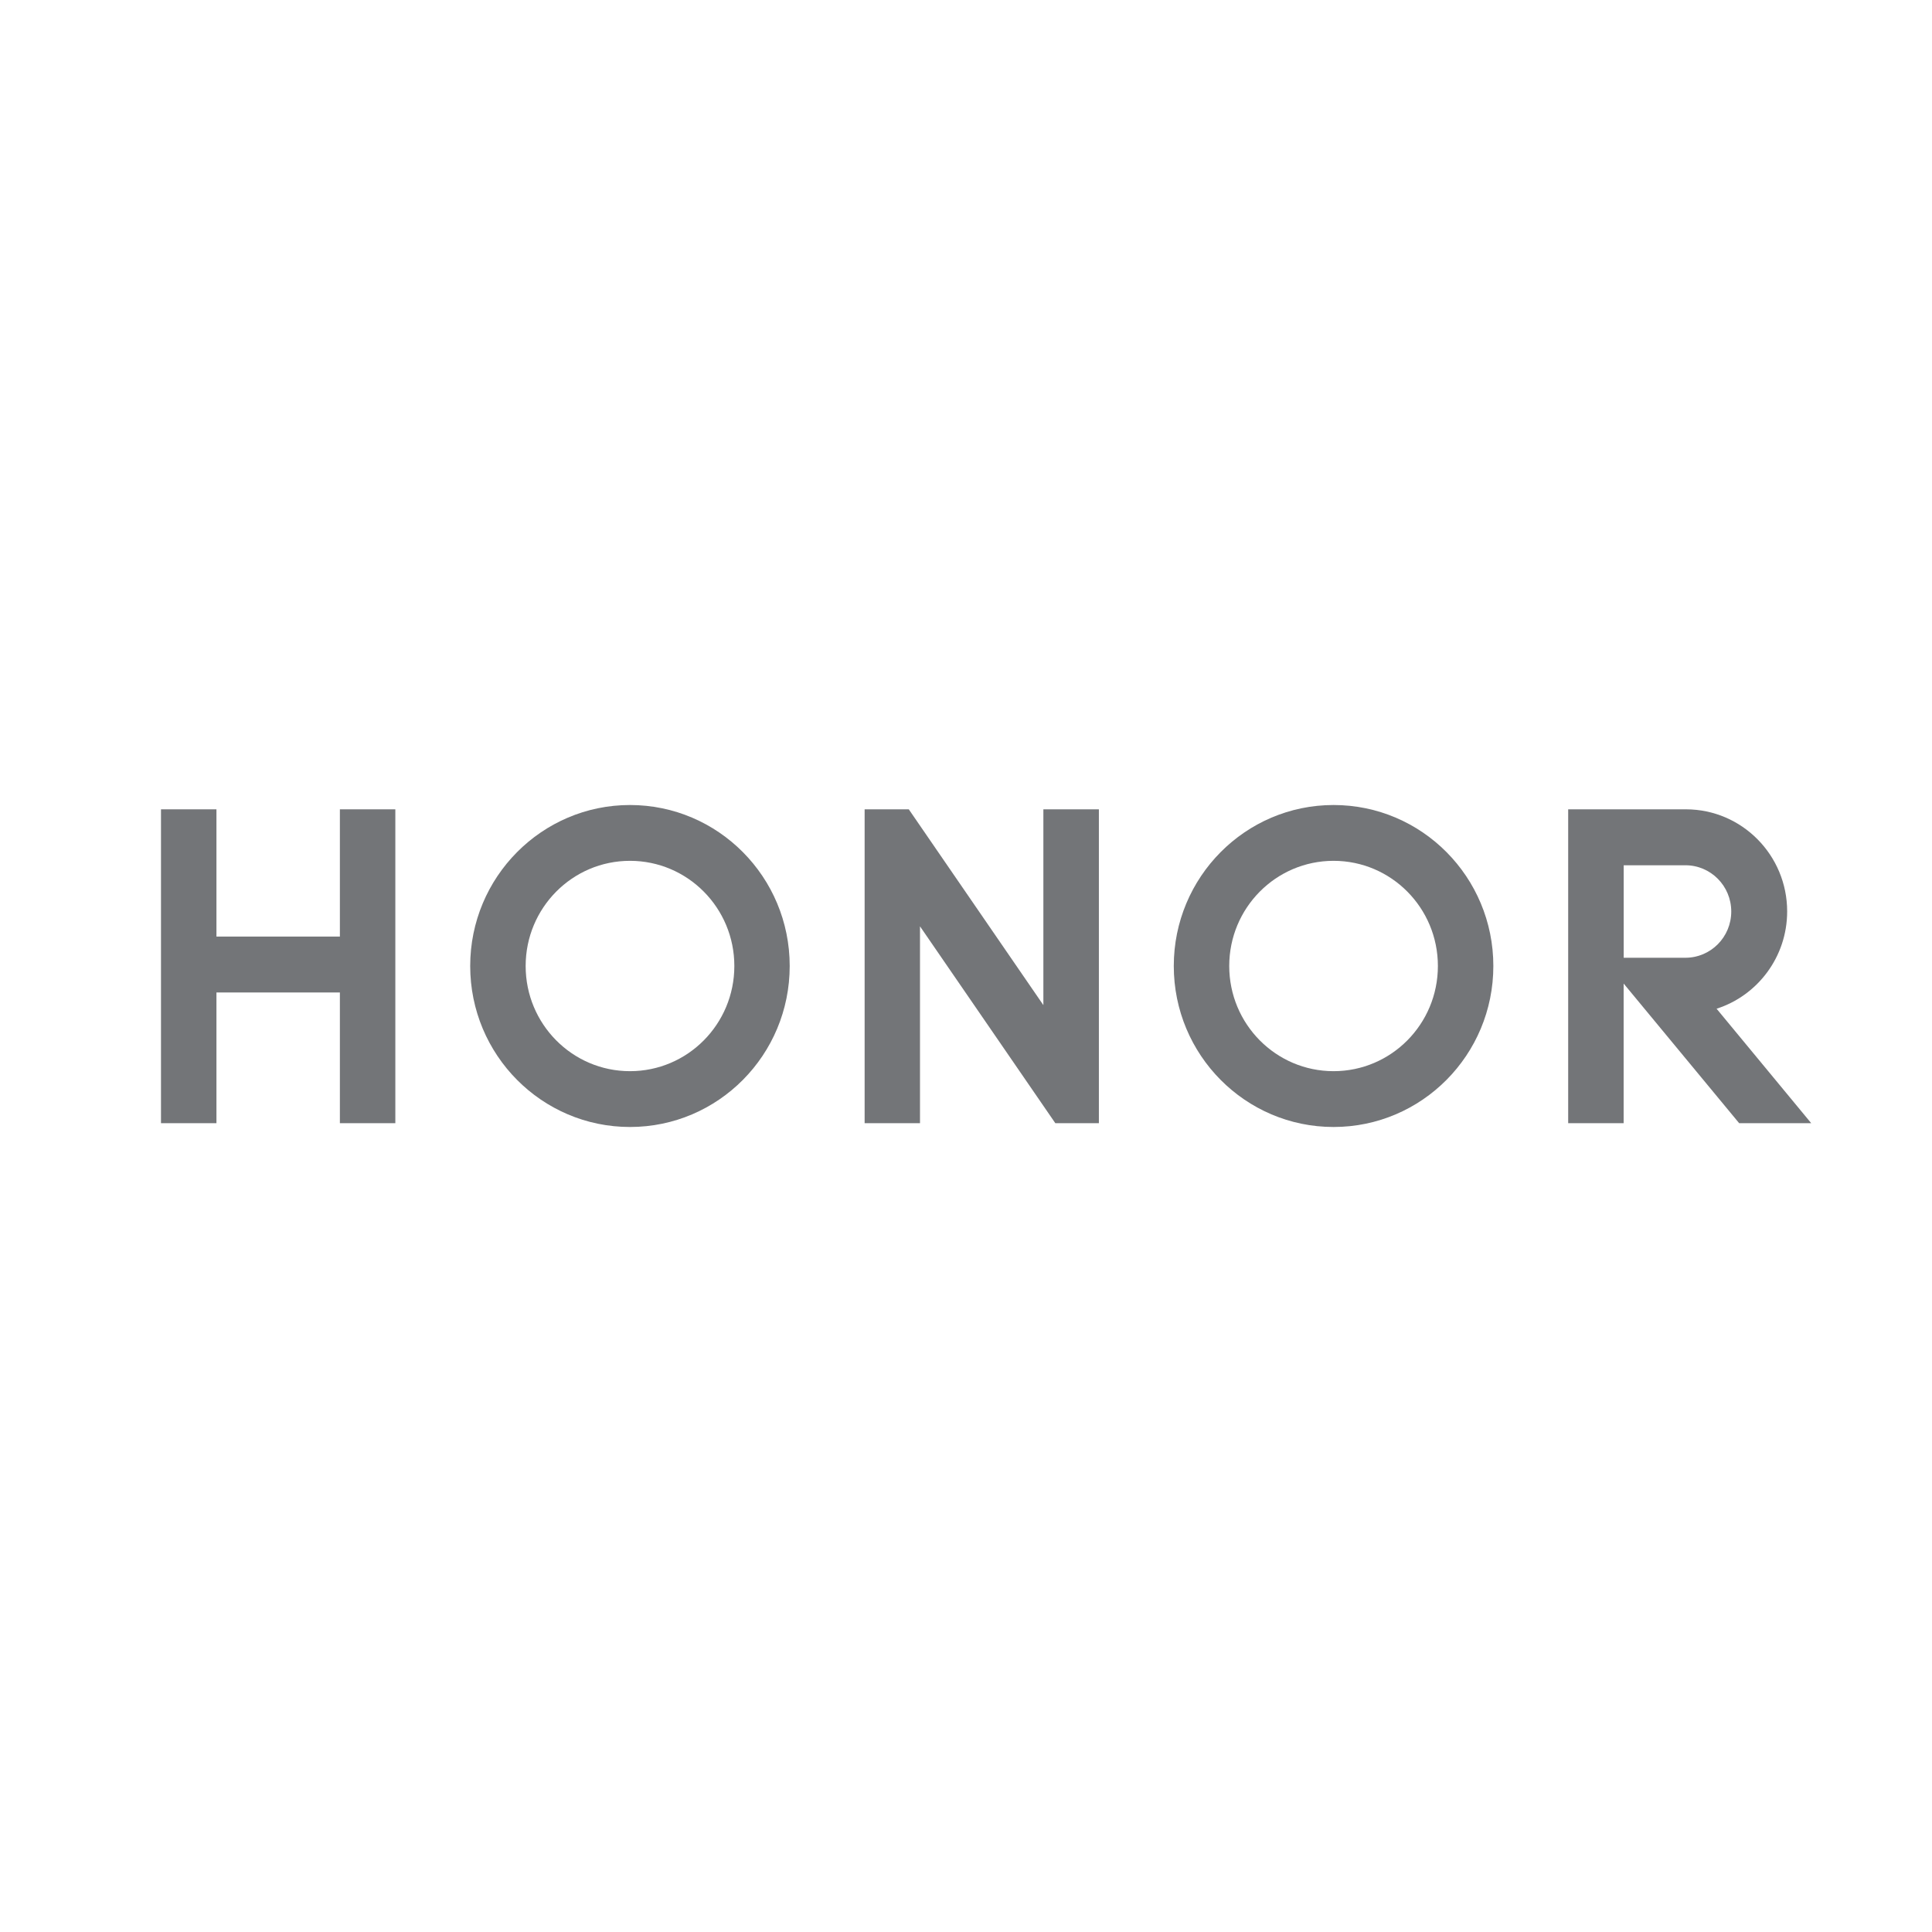
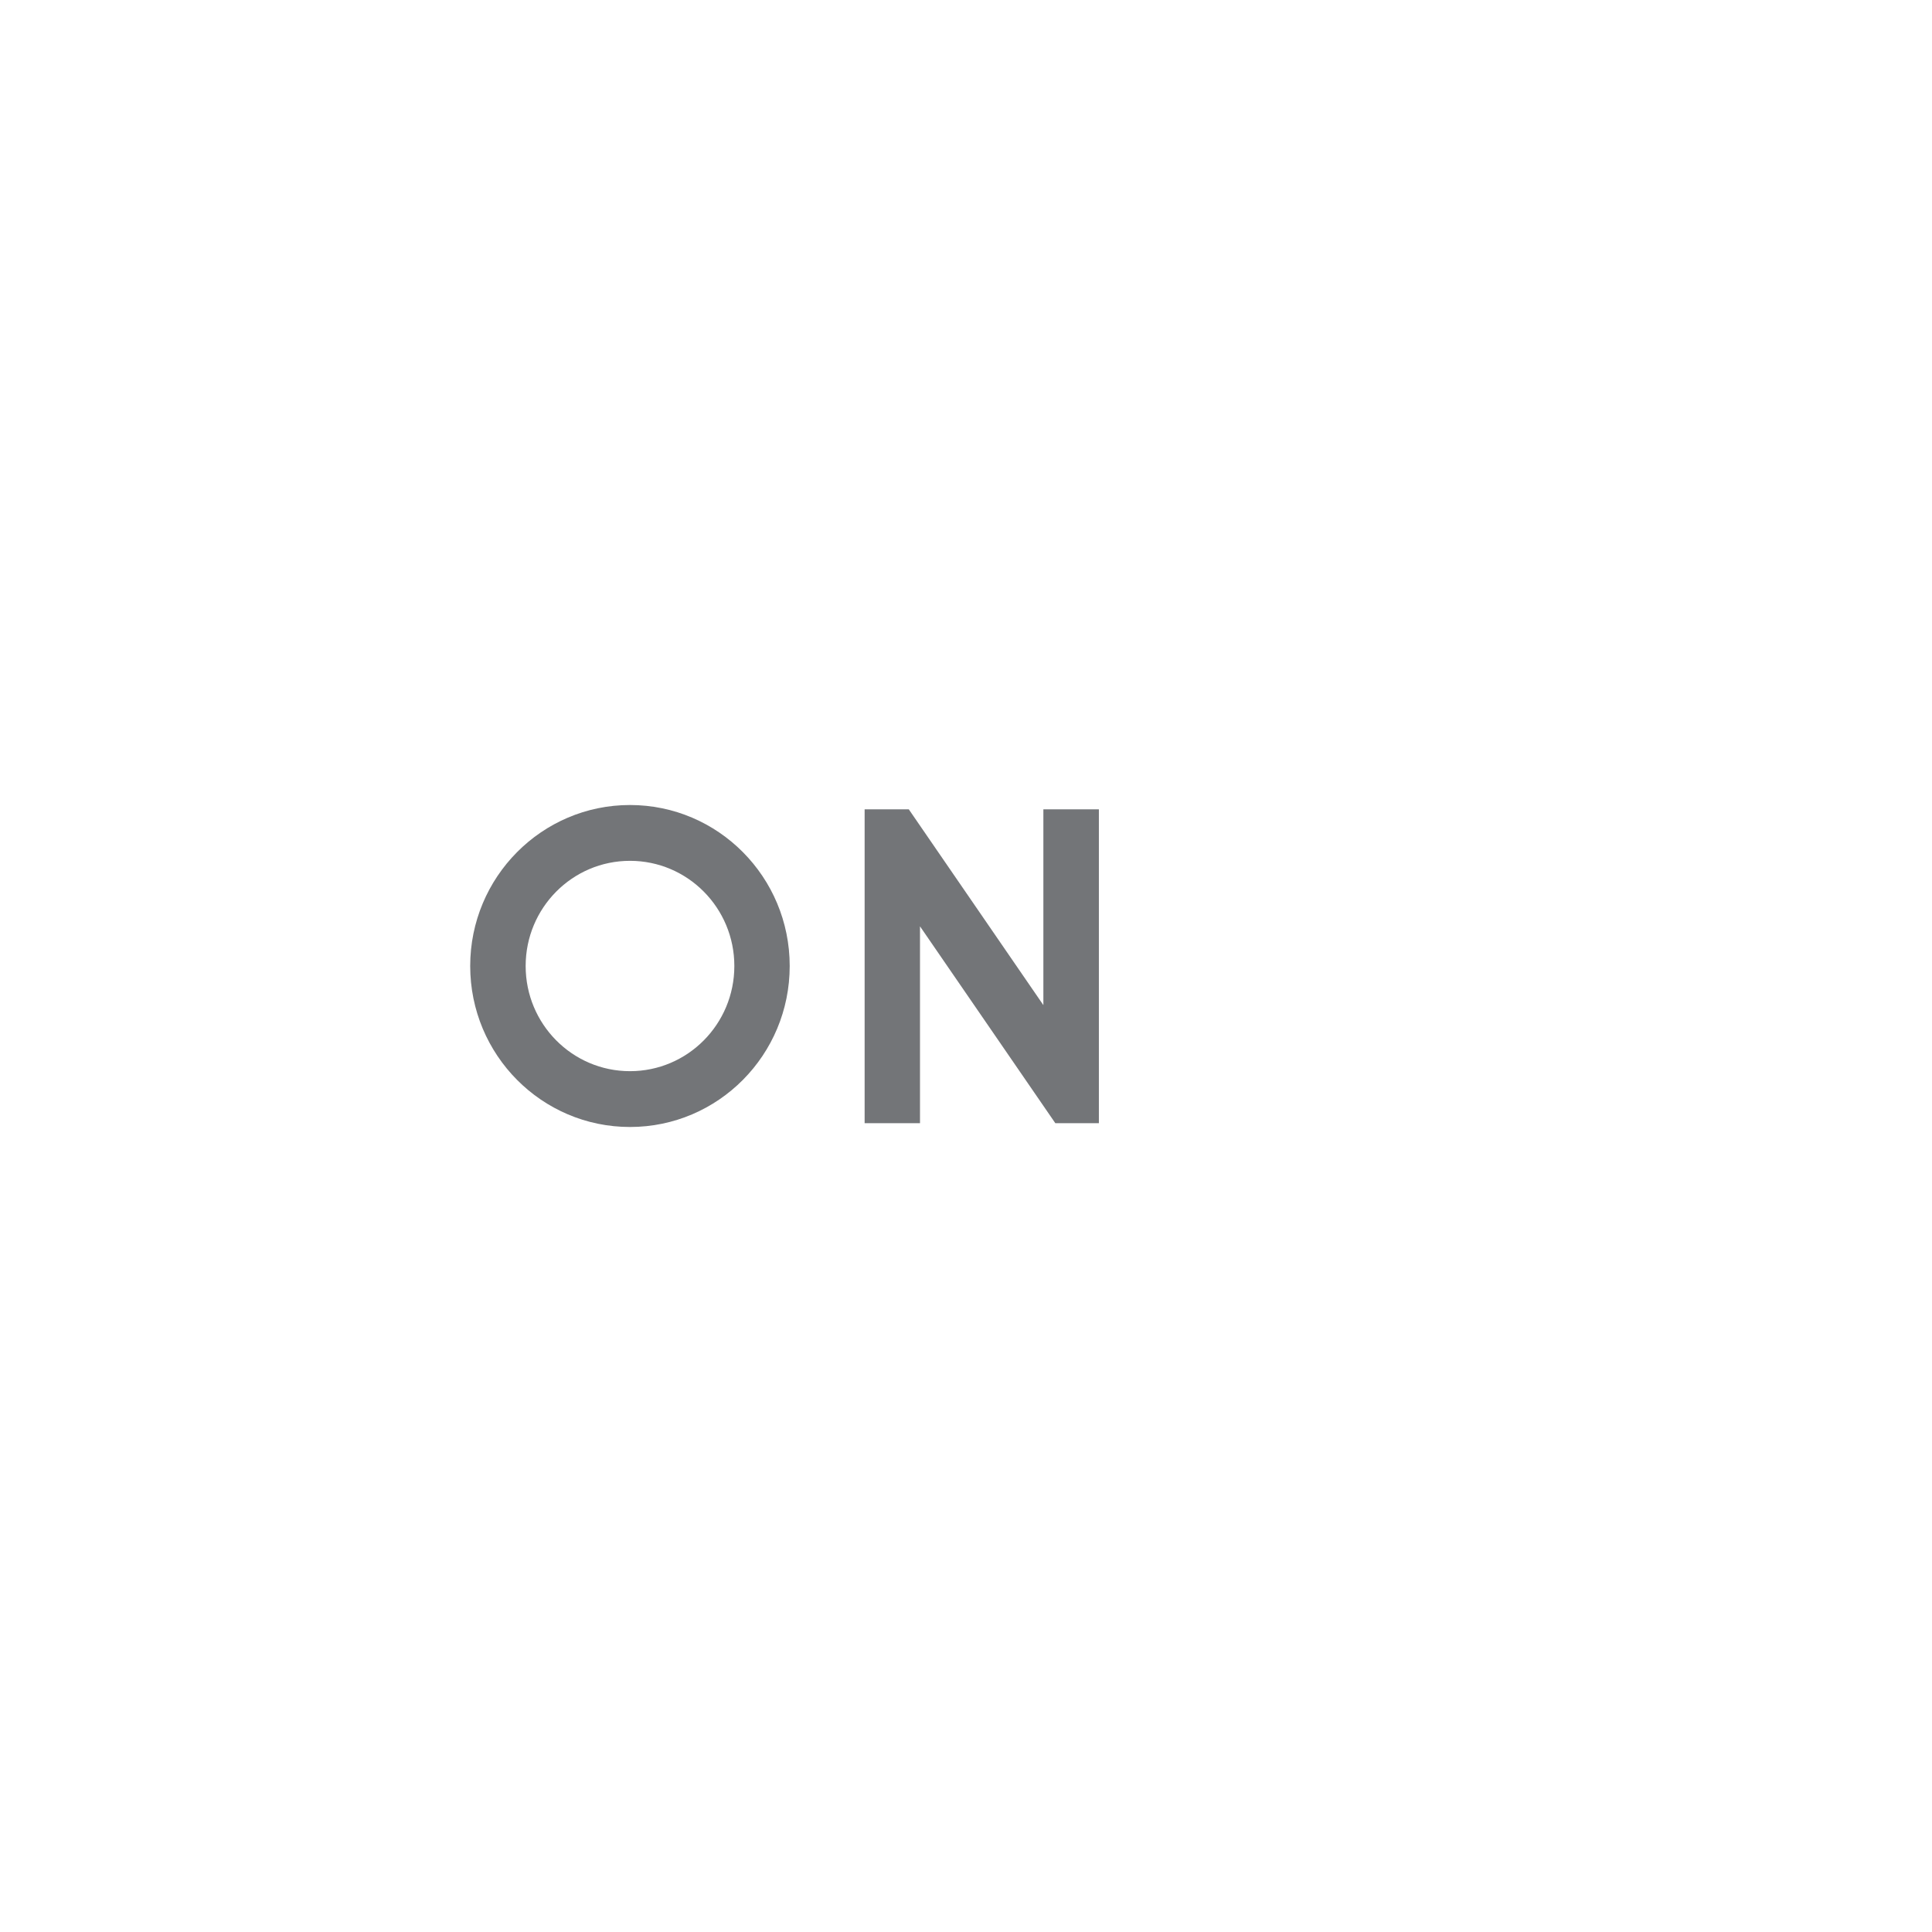
<svg xmlns="http://www.w3.org/2000/svg" width="64" height="64" viewBox="0 0 64 64" fill="none">
-   <path d="M11.259 26.81H13.096V37.207H11.259V32.877H7.17V37.207H5.333V26.81H7.17V31.025H11.259V26.81Z" fill="#737578" />
  <path d="M34.566 33.3L30.105 26.81H28.642V37.207H30.476V30.686L34.959 37.207H36.402V26.81H34.563V33.3H34.566Z" fill="#737578" />
-   <path d="M44.176 26.667C41.255 26.667 38.883 29.055 38.883 32C38.883 34.944 41.252 37.333 44.176 37.333C47.101 37.333 49.469 34.944 49.469 32C49.469 29.055 47.101 26.667 44.176 26.667ZM44.176 35.484C42.267 35.484 40.72 33.925 40.72 32C40.72 30.075 42.267 28.516 44.176 28.516C46.086 28.516 47.632 30.075 47.632 32C47.632 33.925 46.086 35.484 44.176 35.484Z" fill="#737578" />
-   <path d="M56.865 33.415C58.219 32.981 59.202 31.701 59.202 30.192C59.202 28.328 57.702 26.813 55.855 26.81H51.948V37.207H53.785V32.581L57.612 37.207H59.999L56.864 33.415H56.865ZM53.787 31.724V28.663H55.833C56.67 28.663 57.35 29.347 57.35 30.195C57.35 31.043 56.67 31.727 55.83 31.727H53.784L53.787 31.724Z" fill="#737578" />
  <path d="M20.869 26.667C17.948 26.667 15.576 29.055 15.576 32C15.576 34.944 17.945 37.333 20.869 37.333C23.794 37.333 26.16 34.944 26.16 32C26.16 29.055 23.791 26.667 20.869 26.667ZM20.869 35.484C18.96 35.484 17.413 33.925 17.413 32C17.413 30.075 18.96 28.516 20.869 28.516C22.779 28.516 24.326 30.075 24.326 32C24.326 33.925 22.779 35.484 20.869 35.484Z" fill="#737578" />
</svg>